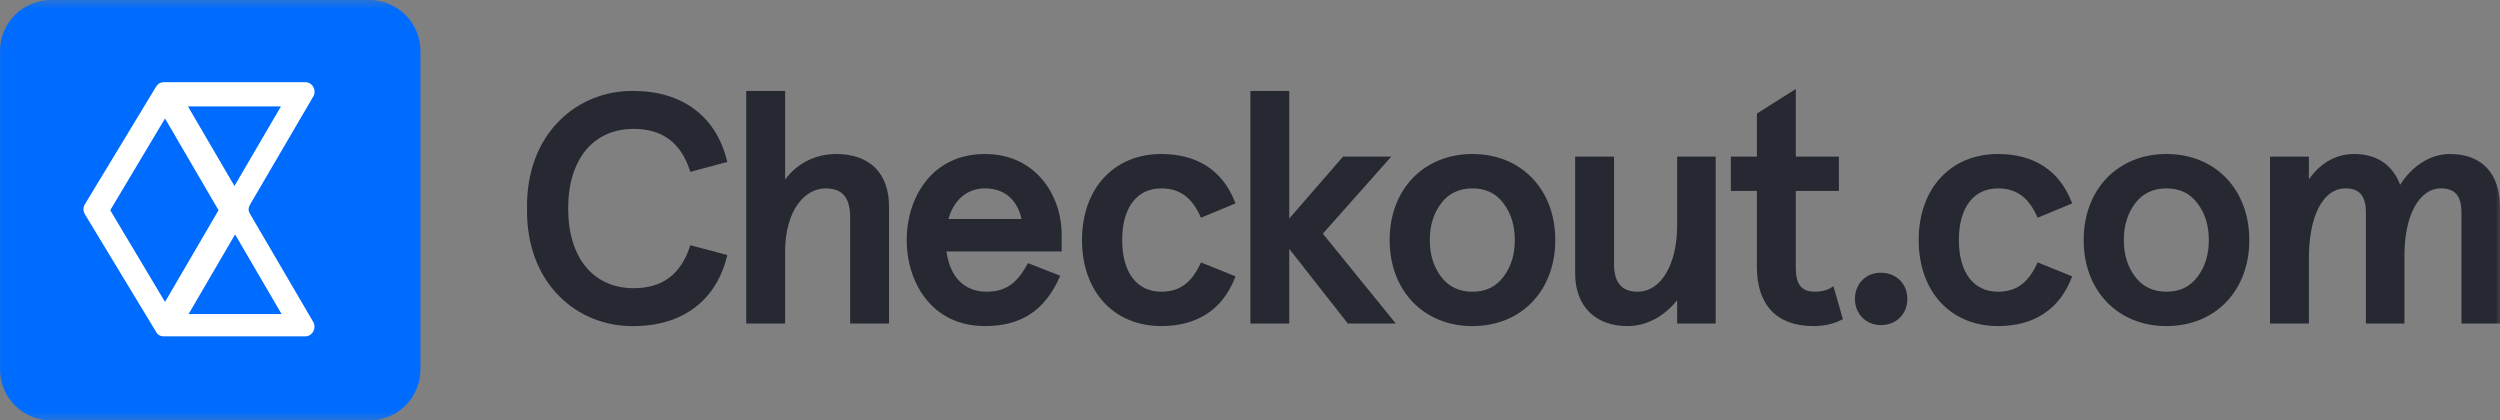
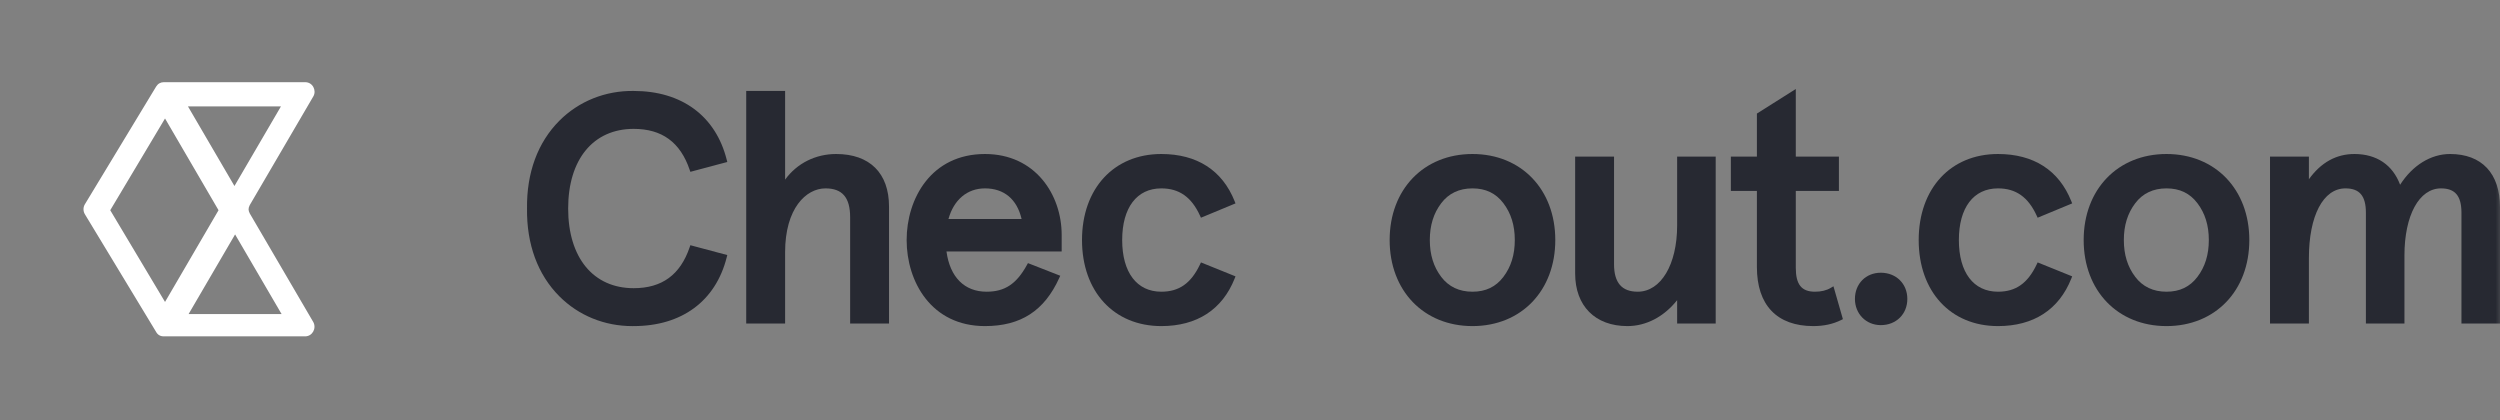
<svg xmlns="http://www.w3.org/2000/svg" viewBox="0.396 0.934 155.387 26.132">
  <rect x="0.396" y="0.934" width="155.387" height="26.132" fill="#808080" stroke="none" />
  <g clip-path="url(#clip0_1852_30977)">
    <mask id="mask0_1852_30977" style="mask-type:luminance" maskUnits="userSpaceOnUse" x="0" y="0" width="156" height="28">
      <path d="M156 0.538H0V27.462H156V0.538Z" fill="white" />
    </mask>
    <g mask="url(#mask0_1852_30977)">
-       <path d="M23.361 0.934H3.564C1.822 0.934 0.396 2.359 0.396 4.102V23.899C0.396 25.641 1.822 27.066 3.564 27.066H23.361C25.103 27.066 26.529 25.641 26.529 23.899V4.102C26.529 2.359 25.103 0.934 23.361 0.934Z" fill="#006CFF" />
      <path d="M15.919 14.198C15.824 14.008 15.819 13.884 15.919 13.683L19.878 6.913C20.076 6.556 19.838 6.042 19.363 6.042H10.573C10.376 6.042 10.208 6.139 10.098 6.319L5.664 13.643C5.558 13.825 5.562 14.057 5.664 14.237L10.098 21.562C10.196 21.743 10.358 21.84 10.573 21.84H19.363C19.799 21.84 20.076 21.364 19.878 20.968L15.919 14.198ZM17.859 7.546L14.968 12.495L12.078 7.546H17.859ZM7.248 14L10.653 8.298L13.979 14L10.653 19.701L7.248 14ZM12.118 20.454L15.008 15.504L17.898 20.454H12.118Z" fill="white" />
      <path d="M39.781 8.944C41.54 8.944 42.678 9.774 43.26 11.483L43.305 11.614L45.6 11.001L45.564 10.859C44.88 8.144 42.773 6.587 39.782 6.587C38.023 6.563 36.376 7.223 35.165 8.436C33.82 9.783 33.124 11.671 33.153 13.892C33.124 16.117 33.82 18.006 35.165 19.353C36.358 20.547 37.967 21.203 39.701 21.203C39.728 21.203 39.754 21.203 39.781 21.202C42.773 21.202 44.88 19.645 45.564 16.93L45.6 16.788L43.305 16.175L43.26 16.306C42.678 18.015 41.54 18.846 39.781 18.846C37.27 18.846 35.71 16.948 35.71 13.894C35.71 10.84 37.27 8.944 39.781 8.944Z" fill="#272932" />
      <path d="M52.365 10.506C51.075 10.506 49.923 11.093 49.194 12.099V6.586H46.777V21.042H49.194V16.614C49.194 13.885 50.496 12.643 51.705 12.643C52.75 12.643 53.236 13.212 53.236 14.434V21.042H55.653V13.774C55.653 11.697 54.455 10.506 52.365 10.506Z" fill="#272932" />
      <path d="M61.616 10.506C58.272 10.506 56.748 13.279 56.748 15.854C56.748 18.43 58.272 21.202 61.616 21.202C63.84 21.202 65.306 20.253 66.231 18.216L66.295 18.073L64.288 17.288L64.225 17.402C63.576 18.584 62.849 19.065 61.716 19.065C60.339 19.065 59.438 18.156 59.224 16.563H66.384V15.534C66.384 13.036 64.746 10.506 61.616 10.506ZM61.616 12.643C62.805 12.643 63.608 13.317 63.893 14.546H59.347C59.678 13.35 60.515 12.643 61.616 12.643Z" fill="#272932" />
      <path d="M74.982 17.37C74.425 18.543 73.683 19.065 72.576 19.065C71.054 19.065 70.145 17.865 70.145 15.854C70.145 13.844 71.054 12.643 72.576 12.643C73.689 12.643 74.452 13.181 74.981 14.336L75.041 14.466L77.188 13.576L77.134 13.44C76.37 11.521 74.794 10.506 72.576 10.506C69.629 10.506 67.648 12.655 67.648 15.854C67.648 19.053 69.629 21.202 72.576 21.202C74.789 21.202 76.365 20.181 77.134 18.249L77.188 18.111L75.042 17.244L74.982 17.37Z" fill="#272932" />
-       <path d="M86.872 10.666H83.874L80.53 14.516V6.586H78.113V21.042H80.53V16.404L84.169 21.042H87.153L82.617 15.458L86.872 10.666Z" fill="#272932" />
      <path d="M91.917 10.506C88.886 10.506 86.769 12.706 86.769 15.854C86.769 19.003 88.886 21.202 91.917 21.202C94.948 21.202 97.065 19.003 97.065 15.854C97.065 12.706 94.948 10.506 91.917 10.506ZM93.839 18.144C93.369 18.764 92.741 19.065 91.917 19.065C91.092 19.065 90.439 18.755 89.975 18.144C89.498 17.514 89.266 16.765 89.266 15.854C89.266 14.944 89.498 14.194 89.975 13.564C90.439 12.953 91.092 12.643 91.917 12.643C92.74 12.643 93.369 12.944 93.839 13.564C94.316 14.194 94.548 14.944 94.548 15.854C94.548 16.765 94.316 17.514 93.839 18.144Z" fill="#272932" />
      <path d="M104.638 14.954C104.638 17.375 103.63 19.065 102.187 19.065C101.197 19.065 100.716 18.505 100.716 17.354V10.666H98.299V17.934C98.299 19.95 99.544 21.202 101.547 21.202C102.715 21.202 103.821 20.62 104.638 19.591V21.042H107.035V10.666H104.638V14.954Z" fill="#272932" />
      <path d="M114.188 18.826C113.924 18.985 113.593 19.065 113.205 19.065C112.37 19.065 112.013 18.619 112.013 17.574V12.803H114.693V10.666H112.013V6.466L109.596 7.993V10.666H107.977V12.803H109.596V17.534C109.596 19.899 110.842 21.202 113.104 21.202C113.751 21.202 114.332 21.076 114.831 20.826L114.941 20.771L114.354 18.727L114.188 18.826Z" fill="#272932" />
      <path d="M117.297 17.885C116.366 17.885 115.689 18.57 115.689 19.514C115.689 20.442 116.381 21.142 117.297 21.142C118.253 21.142 118.946 20.457 118.946 19.514C118.946 18.57 118.253 17.885 117.297 17.885Z" fill="#272932" />
      <path d="M126.986 17.37C126.429 18.543 125.687 19.065 124.58 19.065C123.058 19.065 122.149 17.865 122.149 15.854C122.149 13.844 123.058 12.643 124.58 12.643C125.692 12.643 126.456 13.181 126.985 14.336L127.045 14.466L129.192 13.576L129.137 13.44C128.374 11.521 126.798 10.506 124.58 10.506C121.632 10.506 119.652 12.655 119.652 15.854C119.652 19.053 121.632 21.202 124.58 21.202C126.793 21.202 128.369 20.181 129.137 18.249L129.192 18.111L127.046 17.244L126.986 17.37Z" fill="#272932" />
      <path d="M135.054 10.506C132.023 10.506 129.906 12.706 129.906 15.854C129.906 19.003 132.023 21.202 135.054 21.202C138.085 21.202 140.202 19.003 140.202 15.854C140.202 12.706 138.085 10.506 135.054 10.506ZM136.976 18.144C136.506 18.764 135.877 19.065 135.054 19.065C134.229 19.065 133.576 18.755 133.113 18.144C132.635 17.514 132.403 16.765 132.403 15.854C132.403 14.944 132.635 14.194 133.113 13.564C133.576 12.953 134.229 12.643 135.054 12.643C135.877 12.643 136.506 12.944 136.976 13.564C137.453 14.194 137.685 14.944 137.685 15.854C137.685 16.765 137.453 17.514 136.976 18.144Z" fill="#272932" />
      <path d="M152.675 10.506C151.481 10.506 150.341 11.215 149.575 12.418C149.112 11.182 148.115 10.506 146.736 10.506C145.603 10.506 144.653 11.034 143.905 12.075V10.666H141.488V21.042H143.905V16.974C143.905 14.343 144.796 12.643 146.176 12.643C147.055 12.643 147.448 13.109 147.448 14.155V21.042H149.844V16.814C149.844 14.319 150.757 12.643 152.115 12.643C152.994 12.643 153.387 13.109 153.387 14.155V21.042H155.783V13.815C155.783 11.712 154.65 10.506 152.675 10.506Z" fill="#272932" />
    </g>
  </g>
</svg>